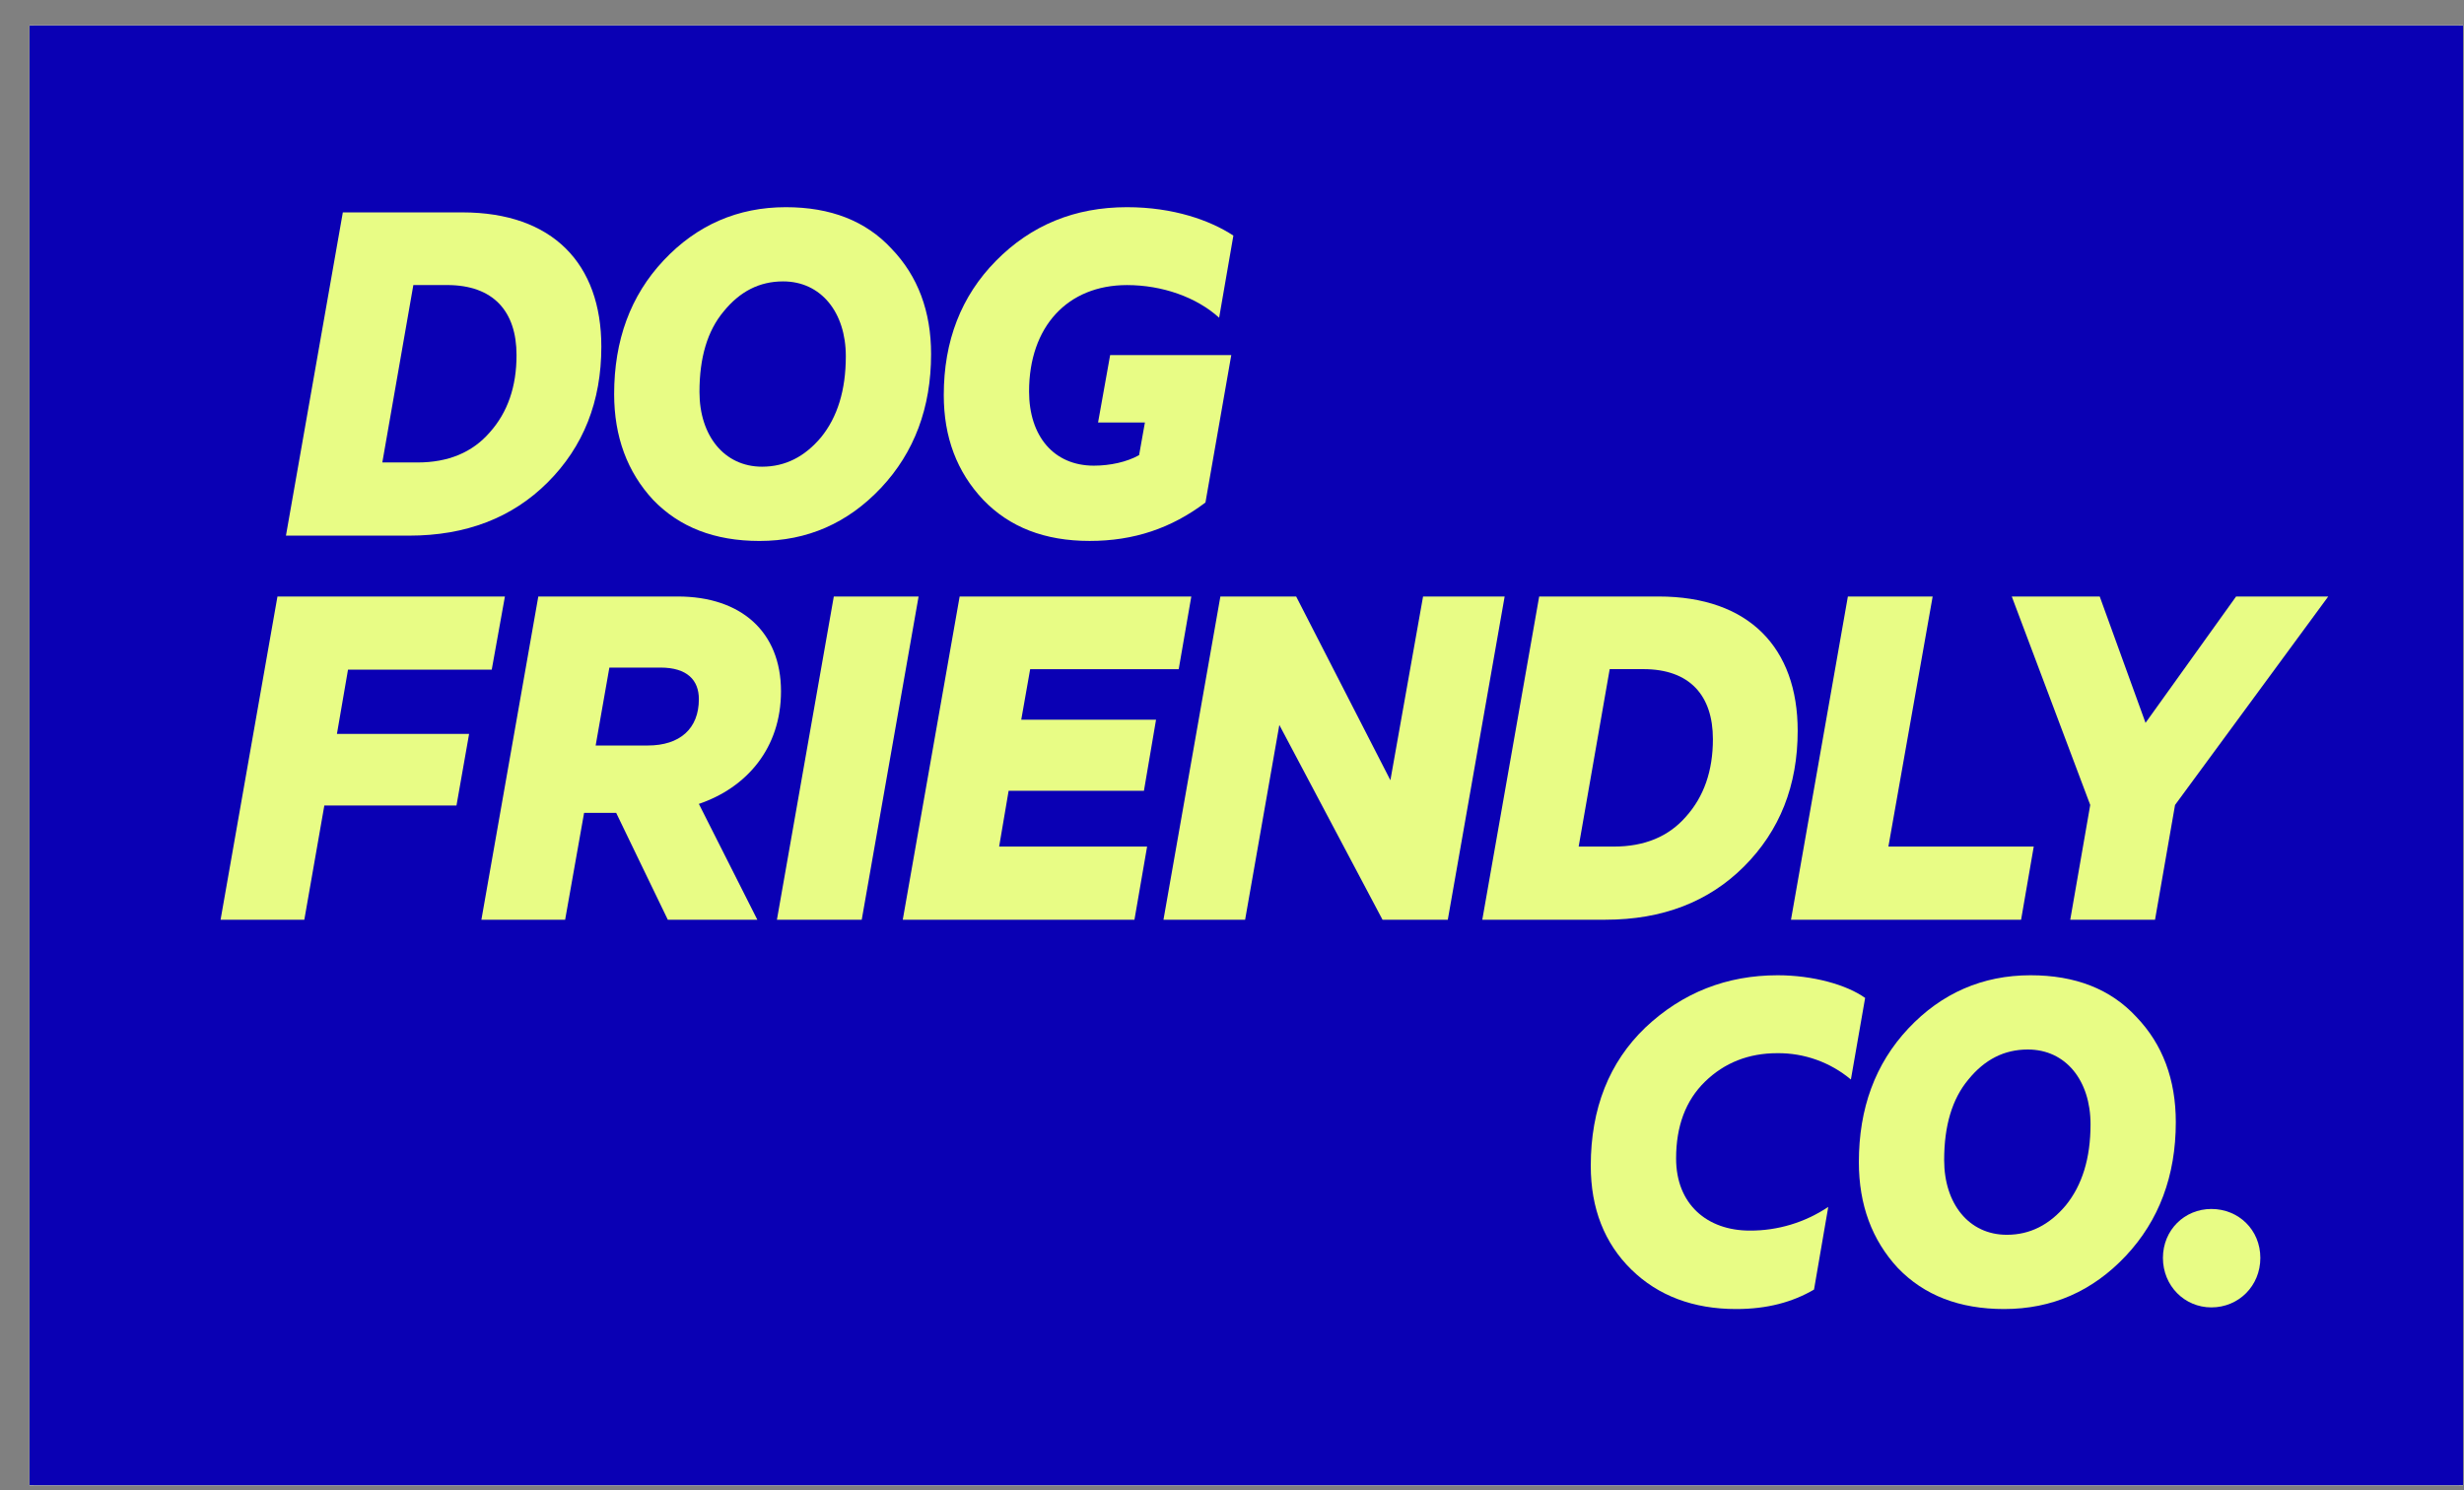
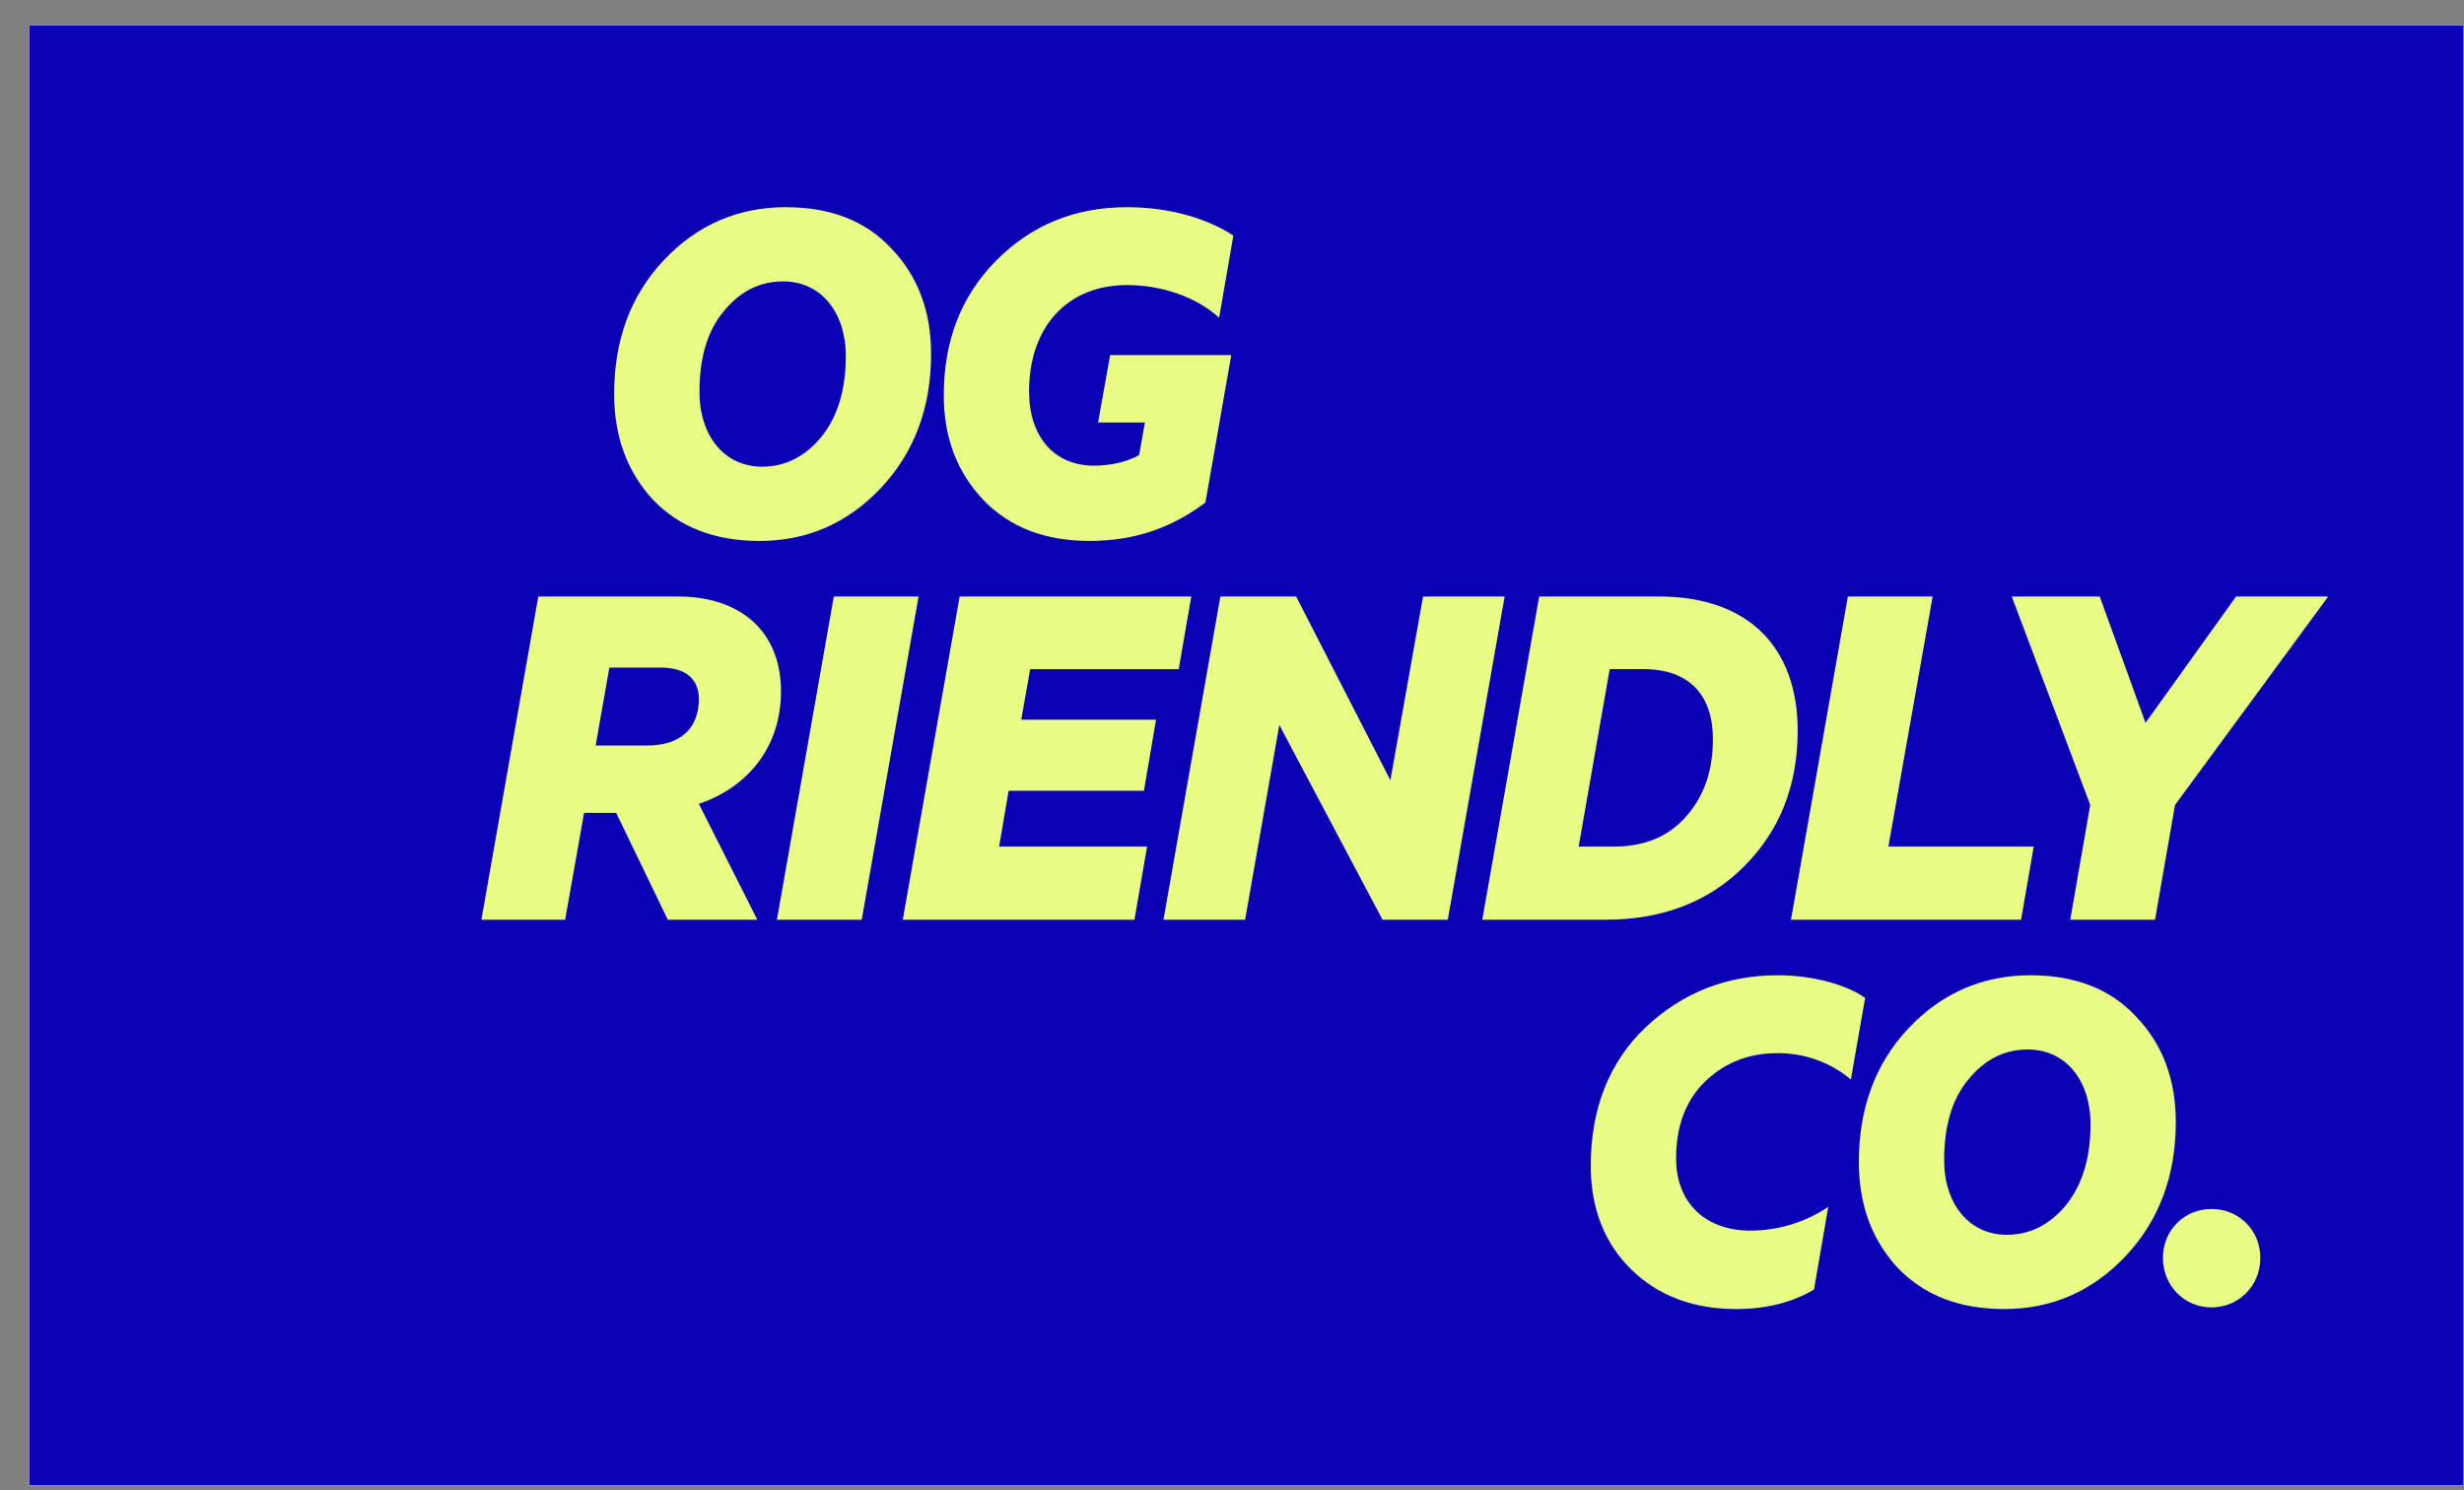
<svg xmlns="http://www.w3.org/2000/svg" width="81" height="49" viewBox="0 0 81 49" fill="none">
  <rect x="0" y="0" width="81" height="49" fill="#808080" stroke="none" />
  <g clip-path="url(#clip0_1_782)">
    <path d="M80.97 0.835H0.97V48.835H80.97V0.835Z" fill="#EAEAEA" />
    <path d="M-3838.03 -1465.17C-3838.03 -1466.27 -3837.13 -1467.17 -3836.03 -1467.17H5374.97C5376.07 -1467.17 5376.97 -1466.27 5376.97 -1465.17V2502.83C5376.97 2503.94 5376.07 2504.83 5374.97 2504.83H-3836.03C-3837.13 2504.83 -3838.03 2503.94 -3838.03 2502.83V-1465.17Z" fill="white" fill-opacity="0.1" />
    <path d="M-3836.03 -1466.17H5374.97V-1468.17H-3836.03V-1466.17ZM5375.97 -1465.17V2502.83H5377.97V-1465.17H5375.97ZM5374.97 2503.83H-3836.03V2505.83H5374.97V2503.83ZM-3837.03 2502.83V-1465.17H-3839.03V2502.83H-3837.03ZM-3836.03 2503.83C-3836.58 2503.83 -3837.03 2503.39 -3837.03 2502.83H-3839.03C-3839.03 2504.49 -3837.69 2505.83 -3836.03 2505.83V2503.83ZM5375.97 2502.83C5375.97 2503.39 5375.52 2503.83 5374.97 2503.83V2505.83C5376.63 2505.83 5377.97 2504.49 5377.97 2502.83H5375.97ZM5374.97 -1466.17C5375.52 -1466.17 5375.97 -1465.72 5375.97 -1465.17H5377.97C5377.97 -1466.83 5376.63 -1468.17 5374.97 -1468.17V-1466.17ZM-3836.03 -1468.17C-3837.69 -1468.17 -3839.03 -1466.83 -3839.03 -1465.17H-3837.03C-3837.03 -1465.72 -3836.58 -1466.17 -3836.03 -1466.17V-1468.17Z" fill="black" fill-opacity="0.1" />
    <mask id="mask0_1_782" style="mask-type:luminance" maskUnits="userSpaceOnUse" x="-147" y="-54" width="376" height="813">
      <path d="M228.47 -53.165H-146.53V758.835H228.47V-53.165Z" fill="white" />
    </mask>
    <g mask="url(#mask0_1_782)">
-       <path d="M228.47 -53.165H-146.53V758.835H228.47V-53.165Z" fill="white" />
      <path d="M228.47 -5.165H-146.53V54.835H228.47V-5.165Z" fill="#0A00B4" />
      <path d="M80.836 0.835H1.103V48.835H80.836V0.835Z" fill="#0A00B4" />
-       <path d="M11.27 6.983H15.198C18.176 6.983 19.768 8.679 19.768 11.397C19.768 13.197 19.18 14.686 18.002 15.862C16.842 17.022 15.319 17.611 13.45 17.611H9.4L11.27 6.983ZM13.728 15.205C14.731 15.205 15.528 14.876 16.098 14.218C16.687 13.56 16.982 12.712 16.98 11.674C16.98 10.237 16.22 9.372 14.696 9.372H13.588L12.568 15.205L13.728 15.205Z" fill="#E8FC85" />
      <path d="M21.47 16.435C20.621 15.518 20.189 14.358 20.189 12.956C20.189 11.19 20.726 9.719 21.817 8.56C22.906 7.4 24.256 6.812 25.832 6.812C27.303 6.812 28.463 7.262 29.31 8.179C30.175 9.079 30.608 10.239 30.608 11.641C30.608 13.406 30.054 14.877 28.965 16.037C27.874 17.197 26.541 17.786 24.966 17.786C23.495 17.785 22.335 17.335 21.47 16.435ZM26.992 14.376C27.527 13.717 27.805 12.835 27.805 11.71C27.805 10.273 26.992 9.252 25.744 9.252C24.966 9.252 24.325 9.581 23.79 10.238C23.253 10.879 22.994 11.762 22.994 12.886C22.994 14.323 23.807 15.344 25.052 15.344C25.815 15.344 26.455 15.016 26.992 14.376Z" fill="#E8FC85" />
      <path d="M32.323 16.435C31.457 15.518 31.025 14.376 31.025 12.991C31.025 11.208 31.596 9.737 32.739 8.577C33.898 7.4 35.335 6.812 37.048 6.812C38.572 6.812 39.782 7.244 40.545 7.746L40.077 10.446C39.333 9.771 38.208 9.373 37.048 9.373C35.092 9.373 33.829 10.741 33.829 12.87C33.829 14.341 34.642 15.31 35.957 15.31C36.494 15.31 37.048 15.189 37.446 14.964L37.637 13.891H36.097L36.494 11.675H40.476L39.627 16.522C38.503 17.37 37.273 17.785 35.819 17.785C34.348 17.785 33.188 17.335 32.323 16.435Z" fill="#E8FC85" />
-       <path d="M7.251 30.239L9.121 19.612H16.598L16.165 22.018H11.44L11.076 24.129H15.421L15.006 26.483H10.662L10.004 30.239H7.251Z" fill="#E8FC85" />
      <path d="M17.696 19.612H22.282C24.359 19.612 25.674 20.771 25.674 22.728C25.674 24.597 24.549 25.895 22.974 26.431L24.896 30.239H21.953L20.256 26.726H19.201L18.578 30.239H15.825L17.696 19.612ZM19.581 24.511H21.295C22.351 24.511 22.974 23.957 22.974 22.987C22.974 22.364 22.593 21.949 21.711 21.949H20.032L19.581 24.511Z" fill="#E8FC85" />
      <path d="M28.328 30.239H25.54L27.41 19.612H30.197L28.328 30.239Z" fill="#E8FC85" />
      <path d="M39.162 19.613L38.748 22.001H33.865L33.572 23.662H38.003L37.605 25.999H33.157L32.845 27.834H37.709L37.293 30.239H29.677L31.547 19.612L39.162 19.613Z" fill="#E8FC85" />
      <path d="M47.594 30.239H45.448L42.056 23.835L40.931 30.239H38.247L40.118 19.612H42.609L45.707 25.653L46.781 19.612H49.463L47.594 30.239Z" fill="#E8FC85" />
      <path d="M50.598 19.612H54.526C57.504 19.612 59.096 21.308 59.096 24.026C59.096 25.826 58.508 27.314 57.33 28.491C56.17 29.651 54.647 30.239 52.778 30.239H48.728L50.598 19.612ZM53.056 27.834C54.059 27.834 54.856 27.505 55.426 26.847C56.015 26.189 56.309 25.341 56.309 24.303C56.309 22.866 55.547 22 54.024 22H52.916L51.896 27.834H53.056Z" fill="#E8FC85" />
      <path d="M60.746 19.612H63.533L62.078 27.834H66.856L66.44 30.239H58.876L60.746 19.612Z" fill="#E8FC85" />
      <path d="M73.508 19.612H76.537L71.501 26.466L70.843 30.239H68.056L68.713 26.466L66.134 19.612H69.025L70.531 23.766L73.508 19.612Z" fill="#E8FC85" />
      <path d="M59.633 42.399C58.924 42.814 58.092 43.039 57.072 43.039C55.67 43.039 54.51 42.606 53.627 41.74C52.744 40.875 52.294 39.733 52.294 38.331C52.294 36.444 52.9 34.921 54.094 33.779C55.306 32.637 56.761 32.065 58.439 32.065C59.599 32.065 60.707 32.377 61.313 32.81L60.845 35.492C60.166 34.924 59.307 34.617 58.422 34.627C57.488 34.627 56.691 34.938 56.05 35.562C55.41 36.185 55.099 37.032 55.099 38.089C55.099 39.594 56.119 40.46 57.522 40.46C58.44 40.464 59.338 40.193 60.101 39.681L59.633 42.399Z" fill="#E8FC85" />
      <path d="M62.388 41.689C61.539 40.772 61.107 39.612 61.107 38.21C61.107 36.444 61.644 34.973 62.734 33.814C63.824 32.654 65.174 32.065 66.75 32.065C68.221 32.065 69.381 32.516 70.228 33.433C71.093 34.333 71.526 35.492 71.526 36.895C71.526 38.66 70.972 40.131 69.883 41.291C68.792 42.451 67.459 43.039 65.884 43.039C64.413 43.039 63.253 42.589 62.388 41.689ZM67.91 39.63C68.445 38.971 68.723 38.089 68.723 36.964C68.723 35.527 67.91 34.506 66.662 34.506C65.884 34.506 65.243 34.835 64.708 35.492C64.171 36.133 63.911 37.016 63.911 38.141C63.911 39.577 64.725 40.598 65.971 40.598C66.733 40.598 67.373 40.27 67.91 39.63Z" fill="#E8FC85" />
      <path d="M72.695 39.749C73.596 39.749 74.305 40.441 74.305 41.358C74.305 42.276 73.596 42.985 72.695 42.985C71.813 42.985 71.103 42.276 71.103 41.358C71.103 40.441 71.813 39.749 72.695 39.749Z" fill="#E8FC85" />
    </g>
  </g>
  <defs>
    <clipPath id="clip0_1_782">
      <rect width="80" height="48" fill="white" transform="translate(0.97 0.835)" />
    </clipPath>
  </defs>
</svg>